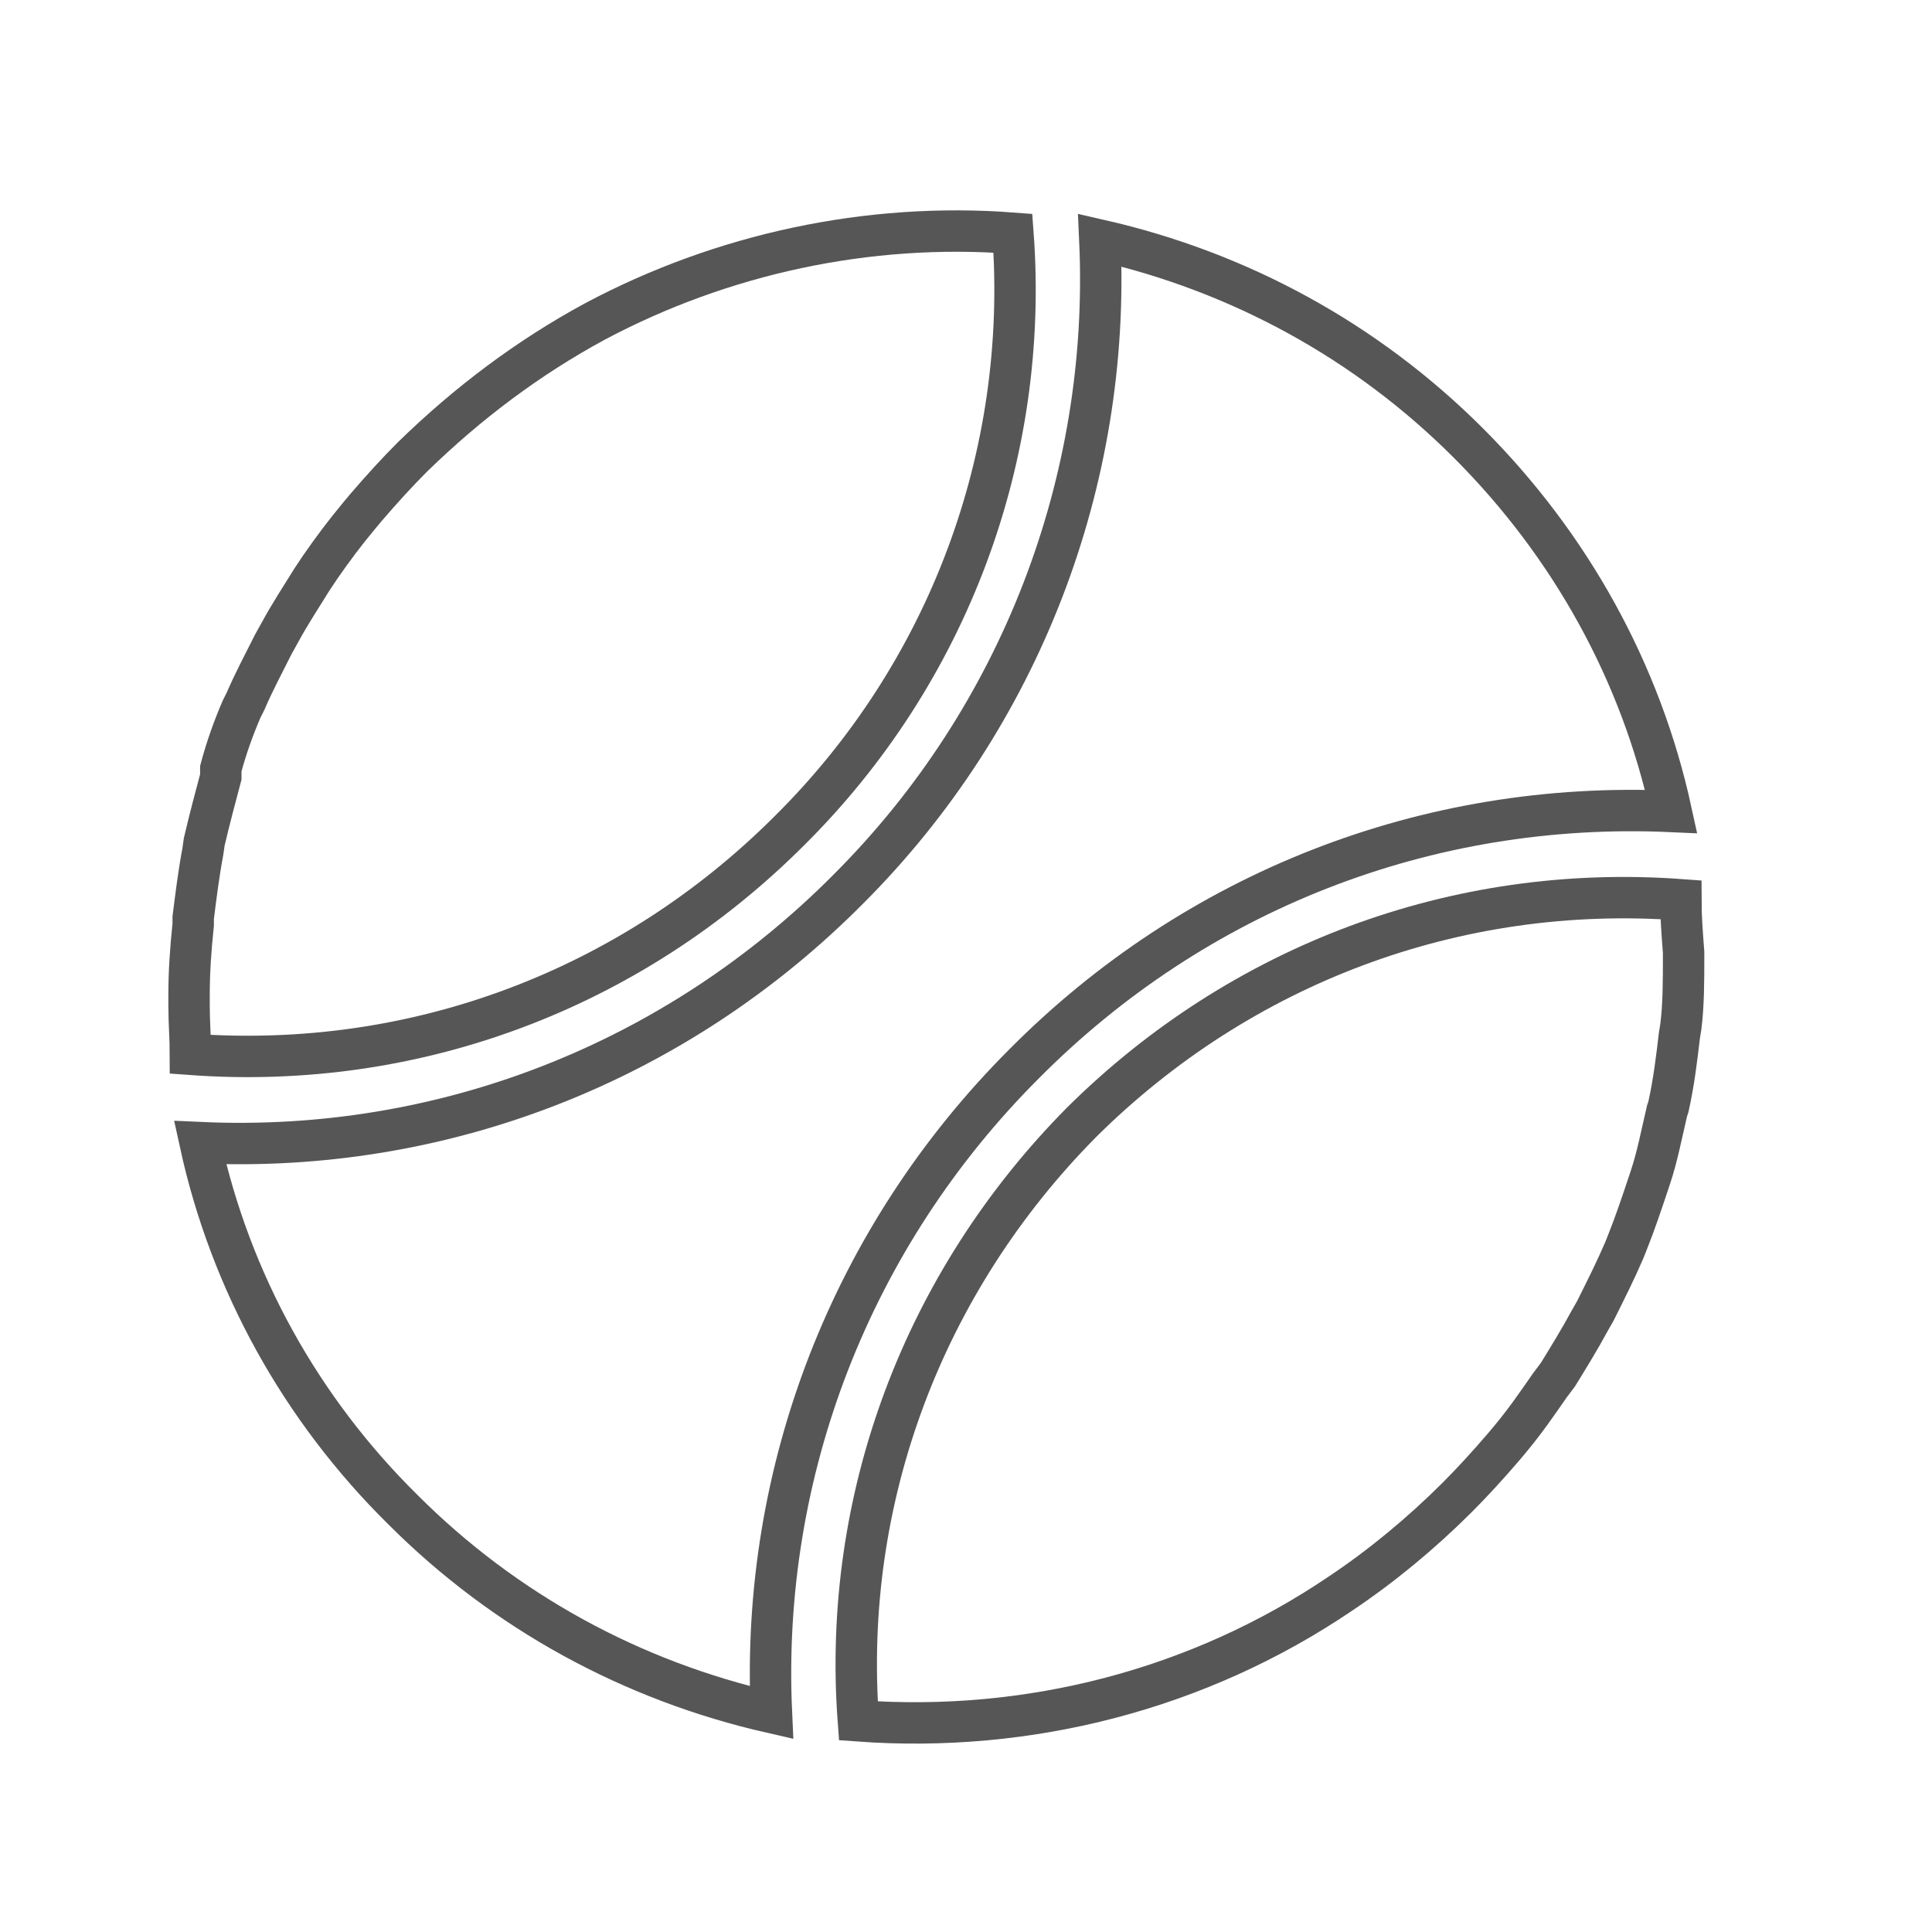
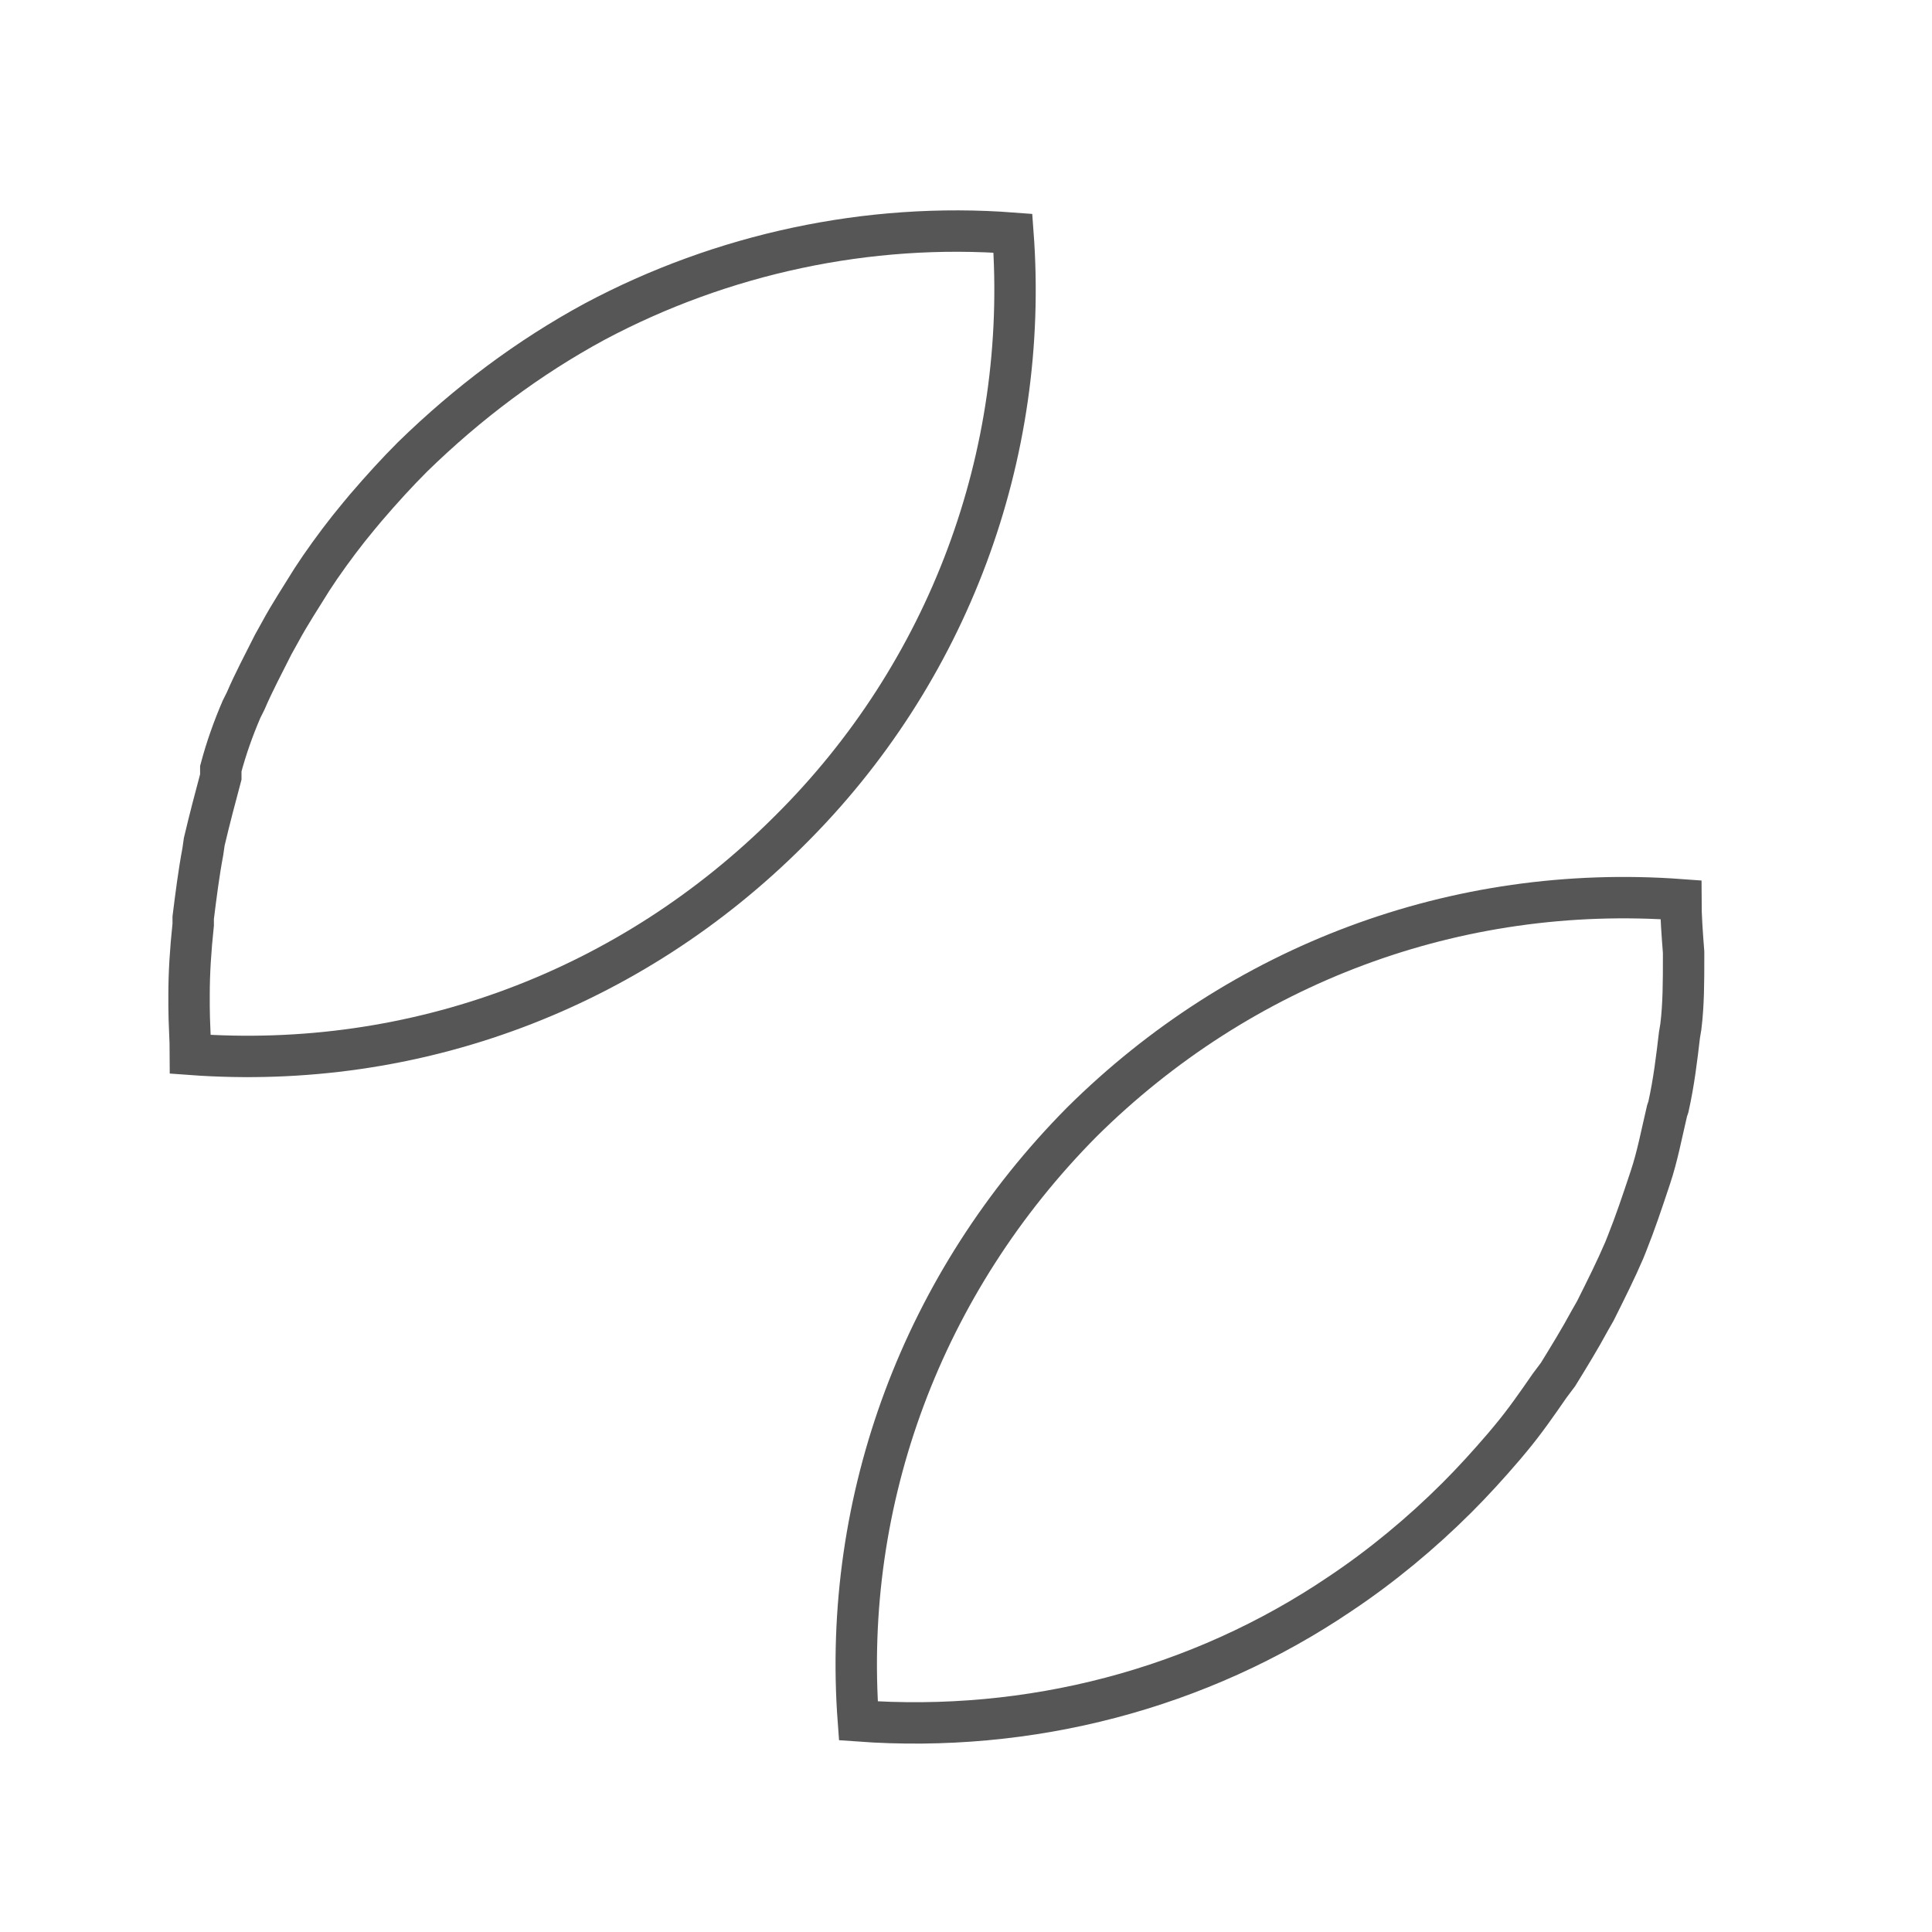
<svg xmlns="http://www.w3.org/2000/svg" version="1.1" id="Sportcenter" x="0px" y="0px" viewBox="0 0 140 140" style="enable-background:new 0 0 140 140;" xml:space="preserve">
  <style type="text/css">
	.st0{fill:none;stroke:#575656;stroke-width:3;stroke-miterlimit:10;}
</style>
  <path class="st0" d="M121.8,65.2c-16.3-1.2-31.9,4.7-43.4,16.1C66.9,92.9,61,108.6,62.2,124.7c12.4,0.9,24.7-2.3,34.9-9.2  c3-2,5.9-4.4,8.5-7c1.1-1.1,2.2-2.3,3.4-3.7l0.5-0.6c1-1.2,1.9-2.5,2.8-3.8l0.6-0.8c0.8-1.3,1.6-2.6,2.3-3.9l0.4-0.7  c0.8-1.6,1.5-3,2.1-4.4l0.2-0.5c0.6-1.5,1.1-3,1.6-4.5l0.1-0.3c0.5-1.5,0.8-3.1,1.2-4.8l0.1-0.3c0.4-1.8,0.6-3.5,0.8-5.2l0.1-0.6  c0.2-1.6,0.2-3.3,0.2-5l0-0.4C121.9,67.7,121.8,66.4,121.8,65.2z" />
  <path class="st0" d="M57.2,60.2C68.7,48.8,74.6,33,73.4,16.9c-10.5-0.8-21.1,1.5-30.3,6.4c-4.8,2.6-9.2,5.9-13.2,9.8  c-1.1,1.1-2.2,2.3-3.4,3.7l-0.5,0.6c-1,1.2-1.9,2.4-2.8,3.7l-0.6,0.9c-0.8,1.3-1.6,2.5-2.3,3.8l-0.5,0.9c-0.7,1.4-1.4,2.7-2,4.1  l-0.3,0.6c-0.6,1.4-1.1,2.8-1.5,4.3L16,56.3c-0.4,1.5-0.8,3-1.2,4.7l-0.1,0.7c-0.3,1.6-0.5,3.2-0.7,4.8l0,0.5  c-0.2,1.9-0.3,3.5-0.3,5.1l0,0.8c0,1.2,0.1,2.4,0.1,3.5C30.1,77.6,45.7,71.7,57.2,60.2z" />
-   <path class="st0" d="M121.1,58.8c-2.2-10.1-7.3-19.3-14.7-26.7c-7.4-7.4-16.6-12.4-26.7-14.7c0.8,17.5-5.8,34.6-18.2,47  C49,77,32.1,83.6,14.5,82.8c2.2,10.1,7.3,19.3,14.7,26.6c7.4,7.4,16.6,12.4,26.7,14.7c-0.8-17.5,5.8-34.5,18.3-47  C86.6,64.6,103.4,58,121.1,58.8z" />
</svg>